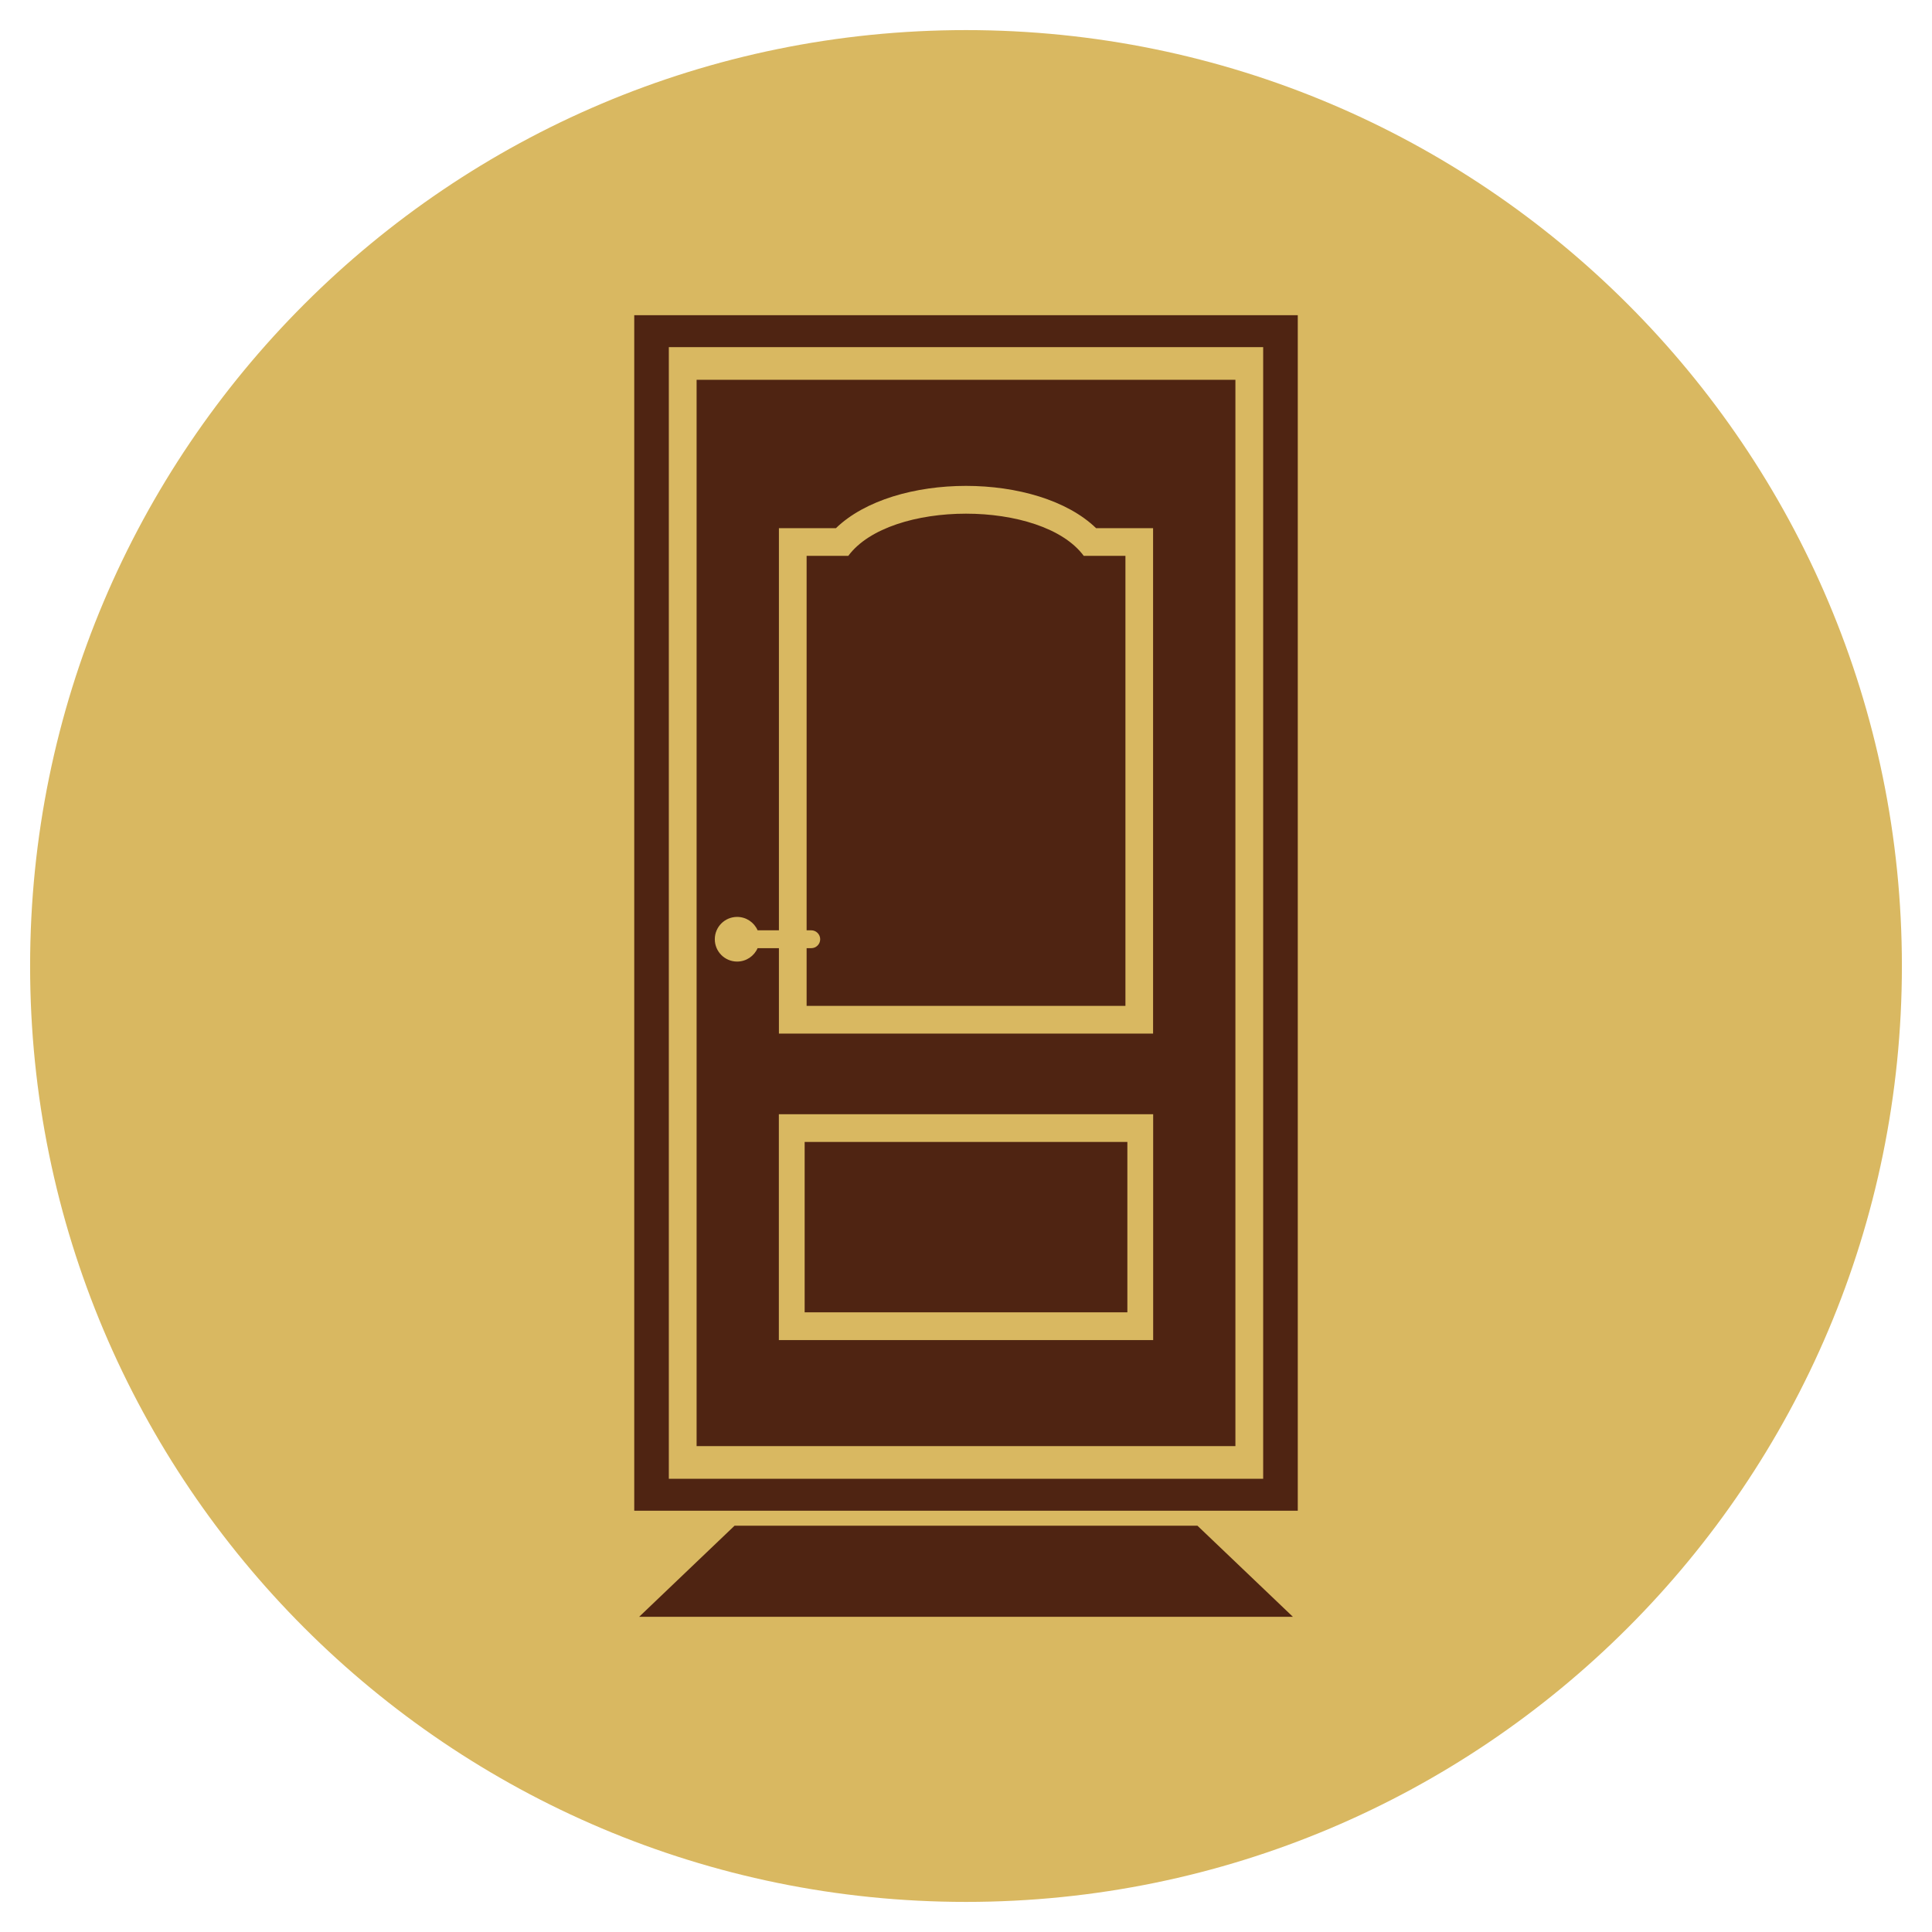
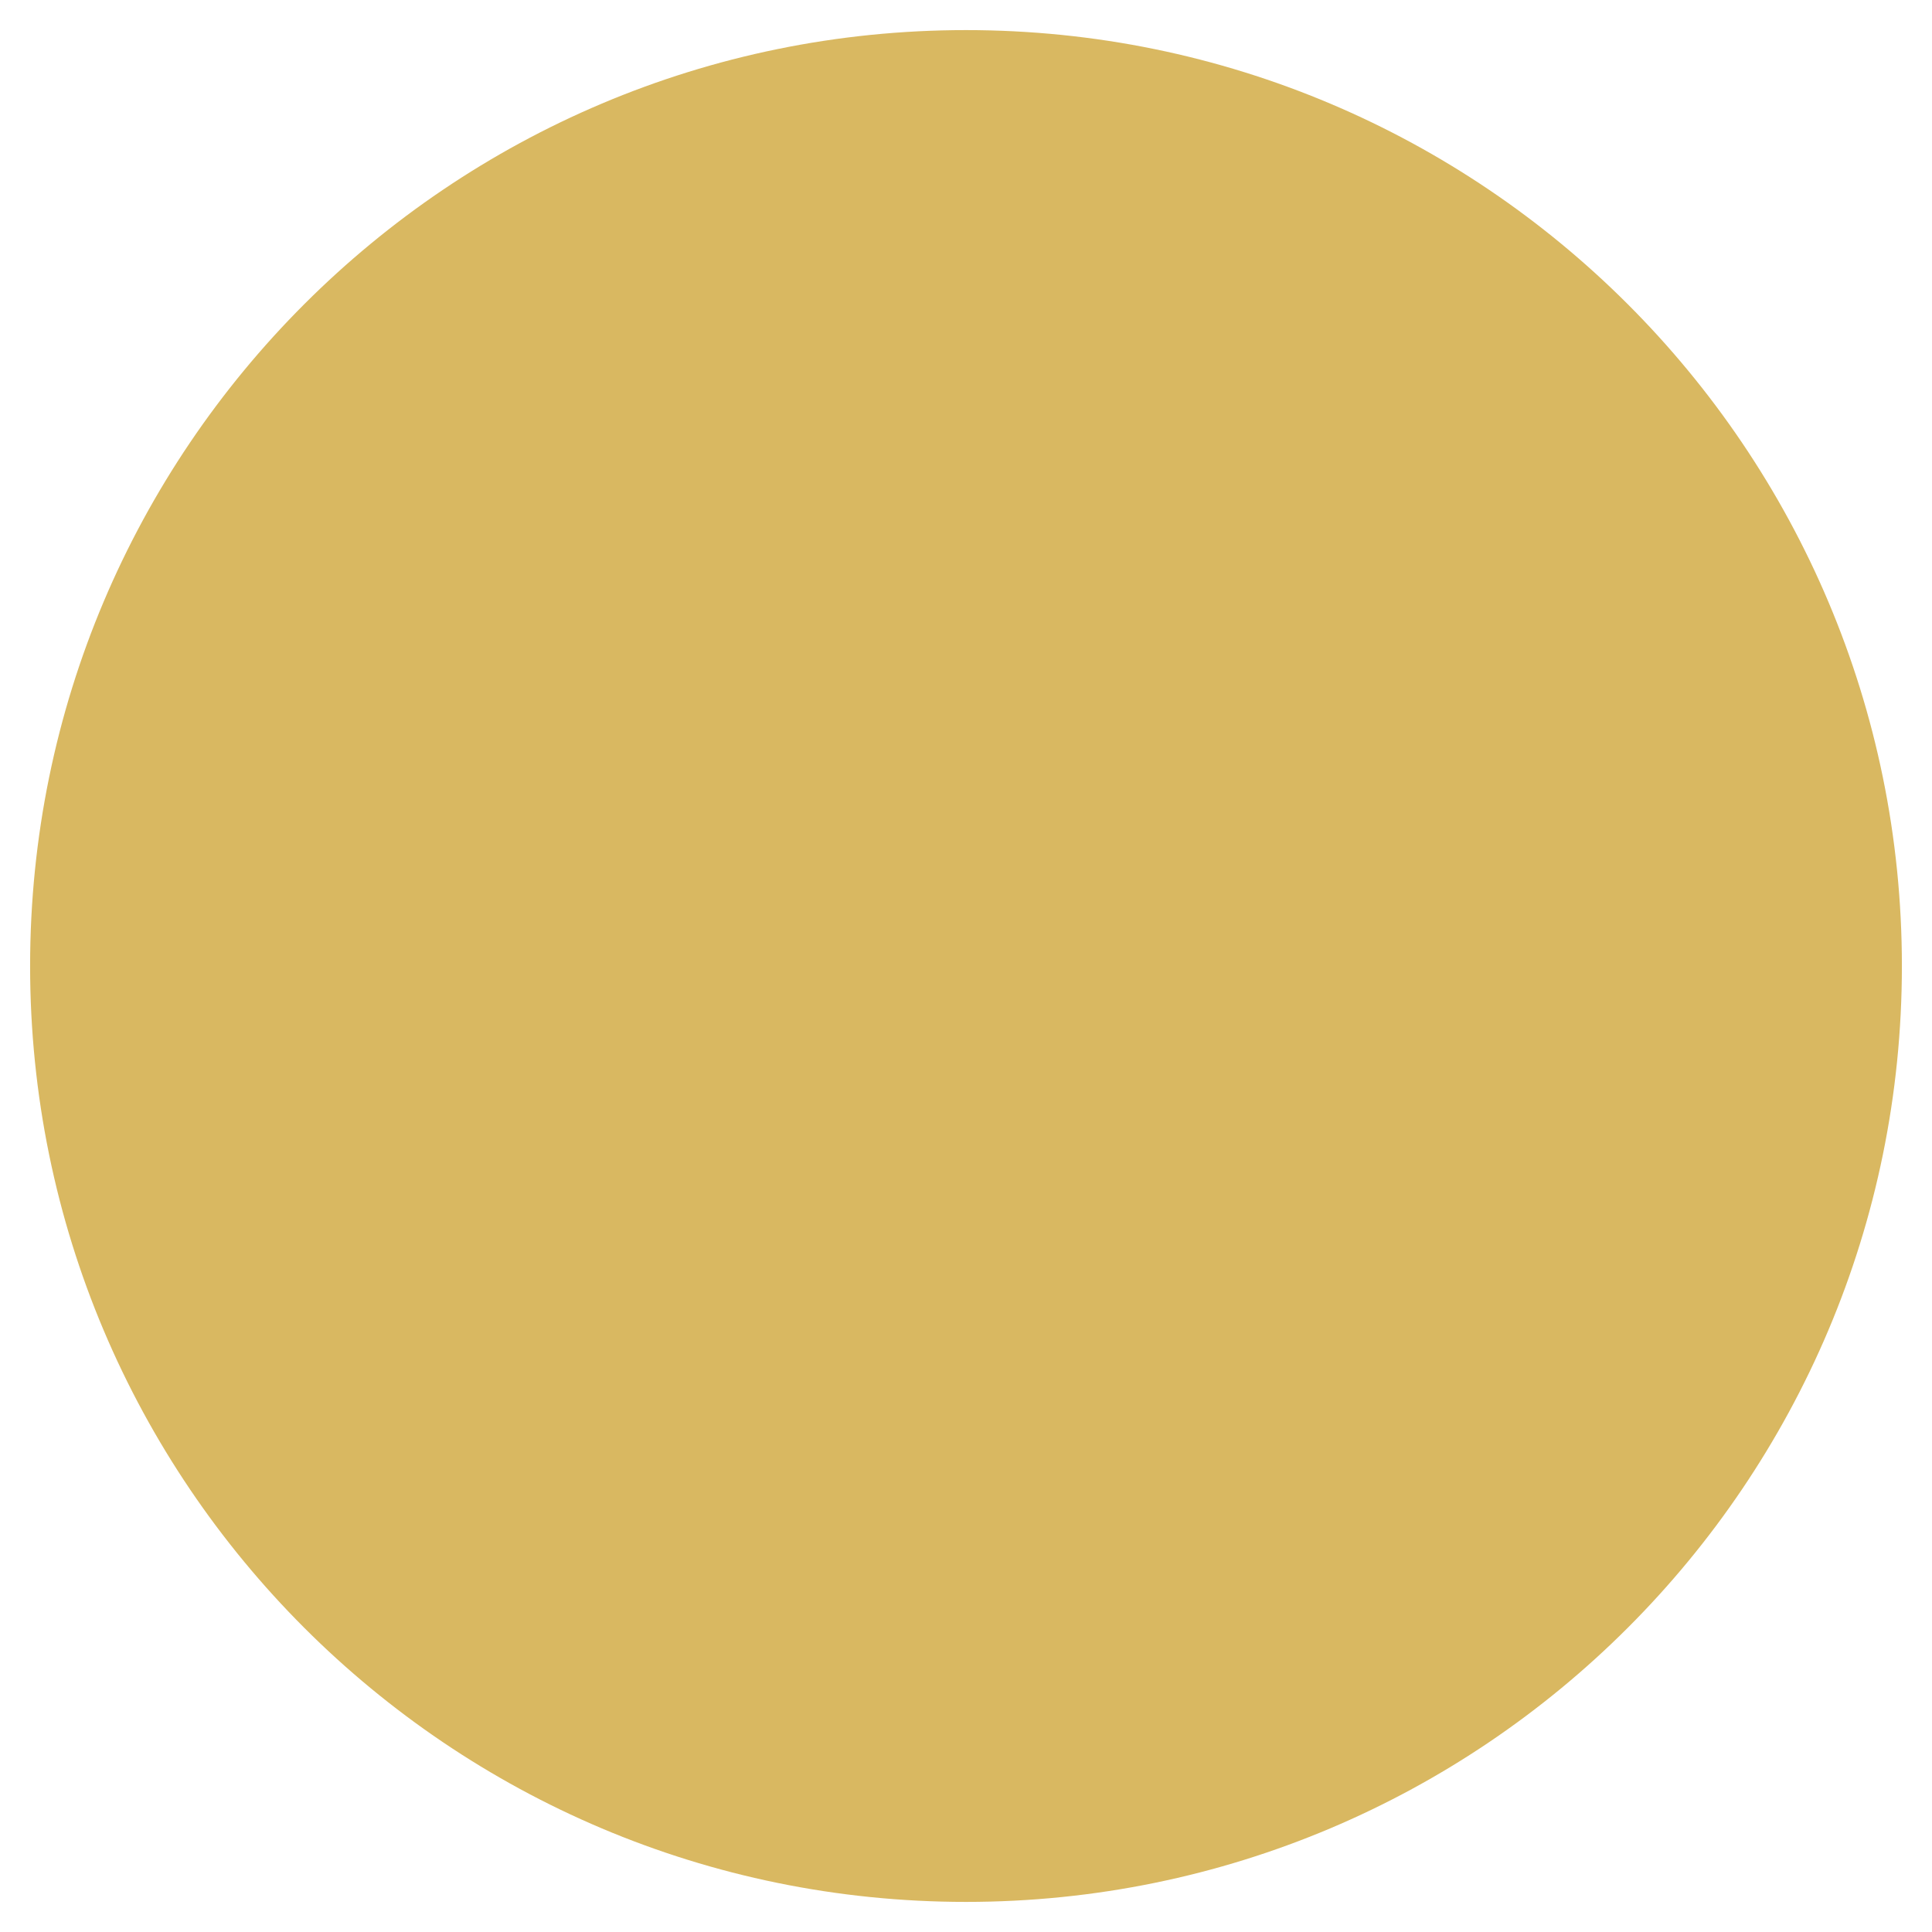
<svg xmlns="http://www.w3.org/2000/svg" xmlns:ns1="http://www.serif.com/" width="100%" height="100%" viewBox="0 0 1250 1250" version="1.1" xml:space="preserve" style="fill-rule:evenodd;clip-rule:evenodd;stroke-linejoin:round;stroke-miterlimit:2;">
  <g id="_6" ns1:id="6">
    <path d="M624.996,19.473c334.423,0 605.525,271.102 605.525,605.529c-0,334.411 -271.102,605.525 -605.525,605.525c-334.415,-0 -605.517,-271.114 -605.517,-605.525c0,-334.427 271.102,-605.529 605.517,-605.529" style="fill:#d9b861;" />
-     <path d="M450.697,245.737l348.614,-0l0,689.886l-348.614,0l0,-689.886Zm24.544,741.408l299.518,0l61.732,58.911l-422.956,0l61.706,-58.911Zm-64.886,-783.214l429.303,0l-0,773.511l-429.303,-0l-0,-773.511Zm22.377,20.669l384.536,-0l0,732.169l-384.536,-0l-0,-732.169Zm71.187,496.298l242.175,0l-0,146.119l-242.175,0l-0,-146.119Zm36.905,-379.156c37.681,-36.5 130.684,-36.5 168.365,0l36.854,0l0,326.976l-242.086,0l-0,-55.254l-13.795,-0c-2.227,5.094 -7.317,8.666 -13.246,8.666c-7.975,0 -14.44,-6.465 -14.44,-14.44c-0,-7.987 6.465,-14.452 14.44,-14.452c5.929,-0 11.019,3.563 13.254,8.666l13.787,0l-0,-260.162l36.867,0Zm-18.948,309.057l-0,-37.335l3.011,-0c3.18,-0 5.773,-2.594 5.773,-5.774c0,-3.179 -2.593,-5.786 -5.773,-5.786l-3.011,0l-0,-242.268l26.969,0c26.898,-36.39 125.425,-36.39 152.335,0l26.97,0l-0,291.163l-206.274,0Zm-1.27,88.043l208.796,0l0,110.218l-208.796,0l0,-110.218Z" style="fill:#4f2412;" />
  </g>
</svg>